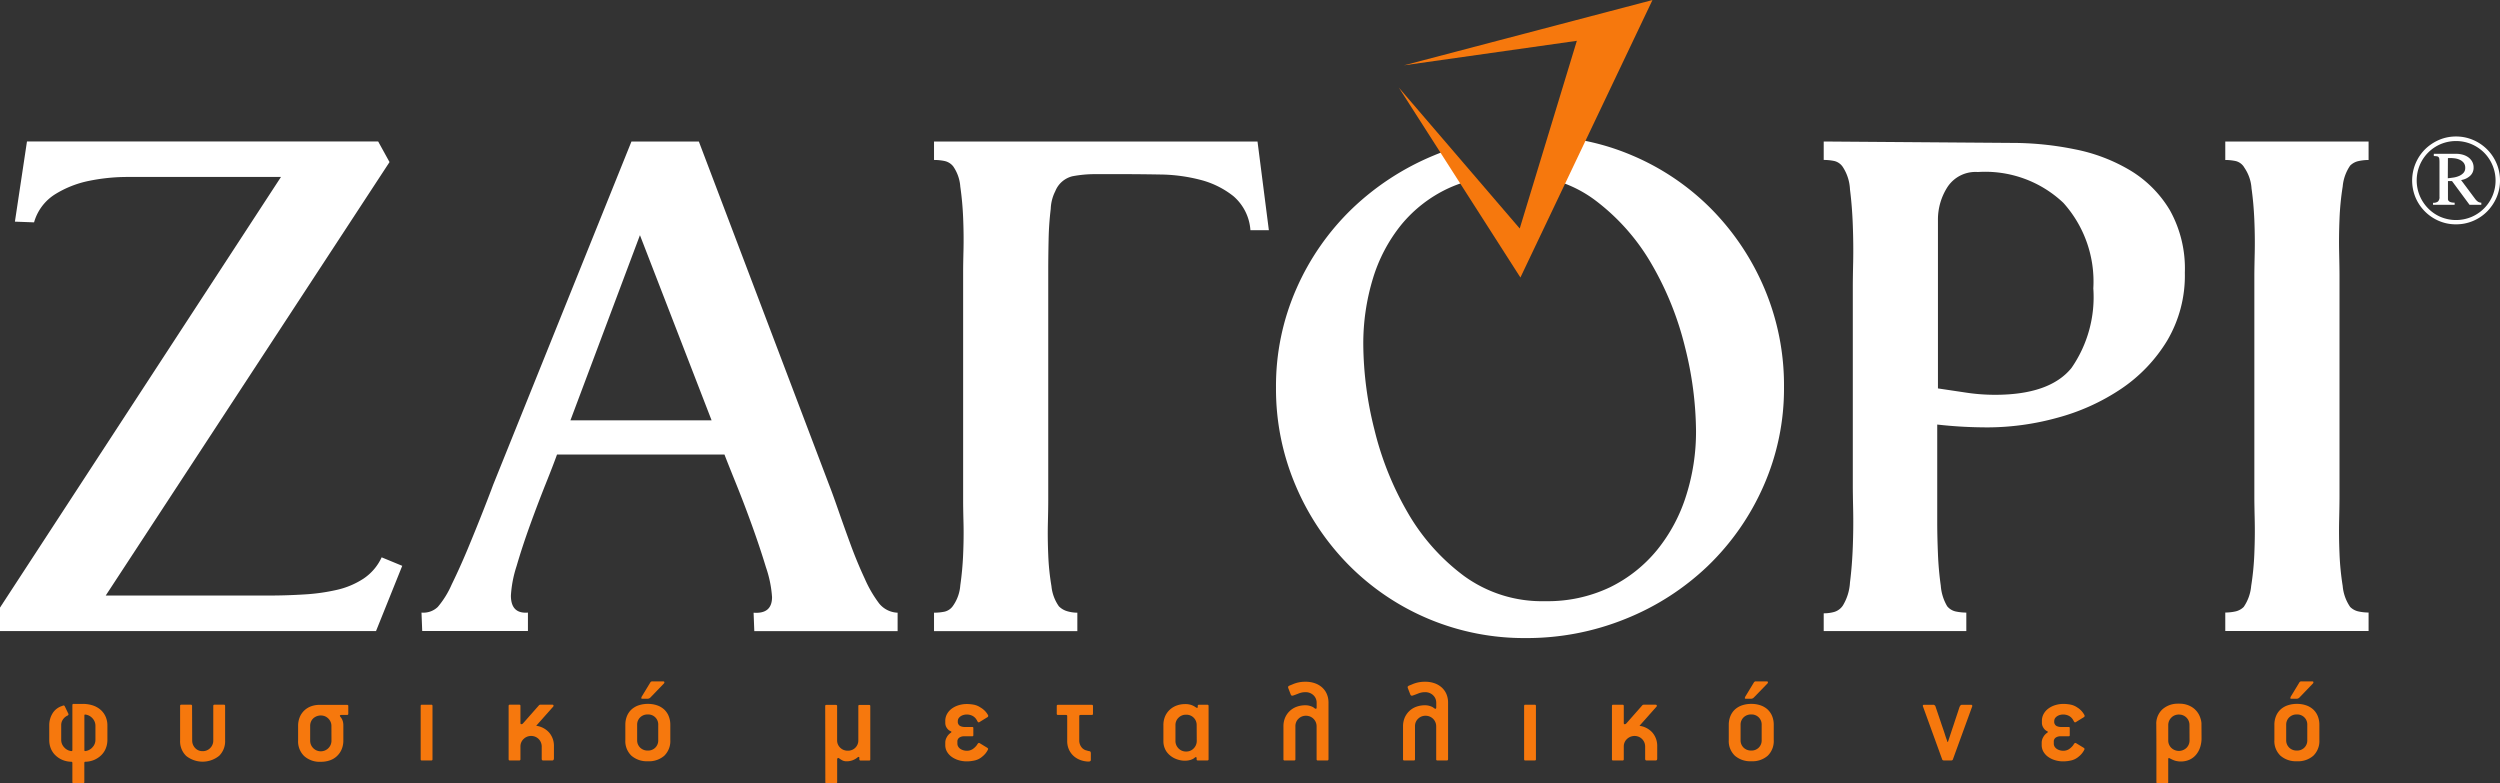
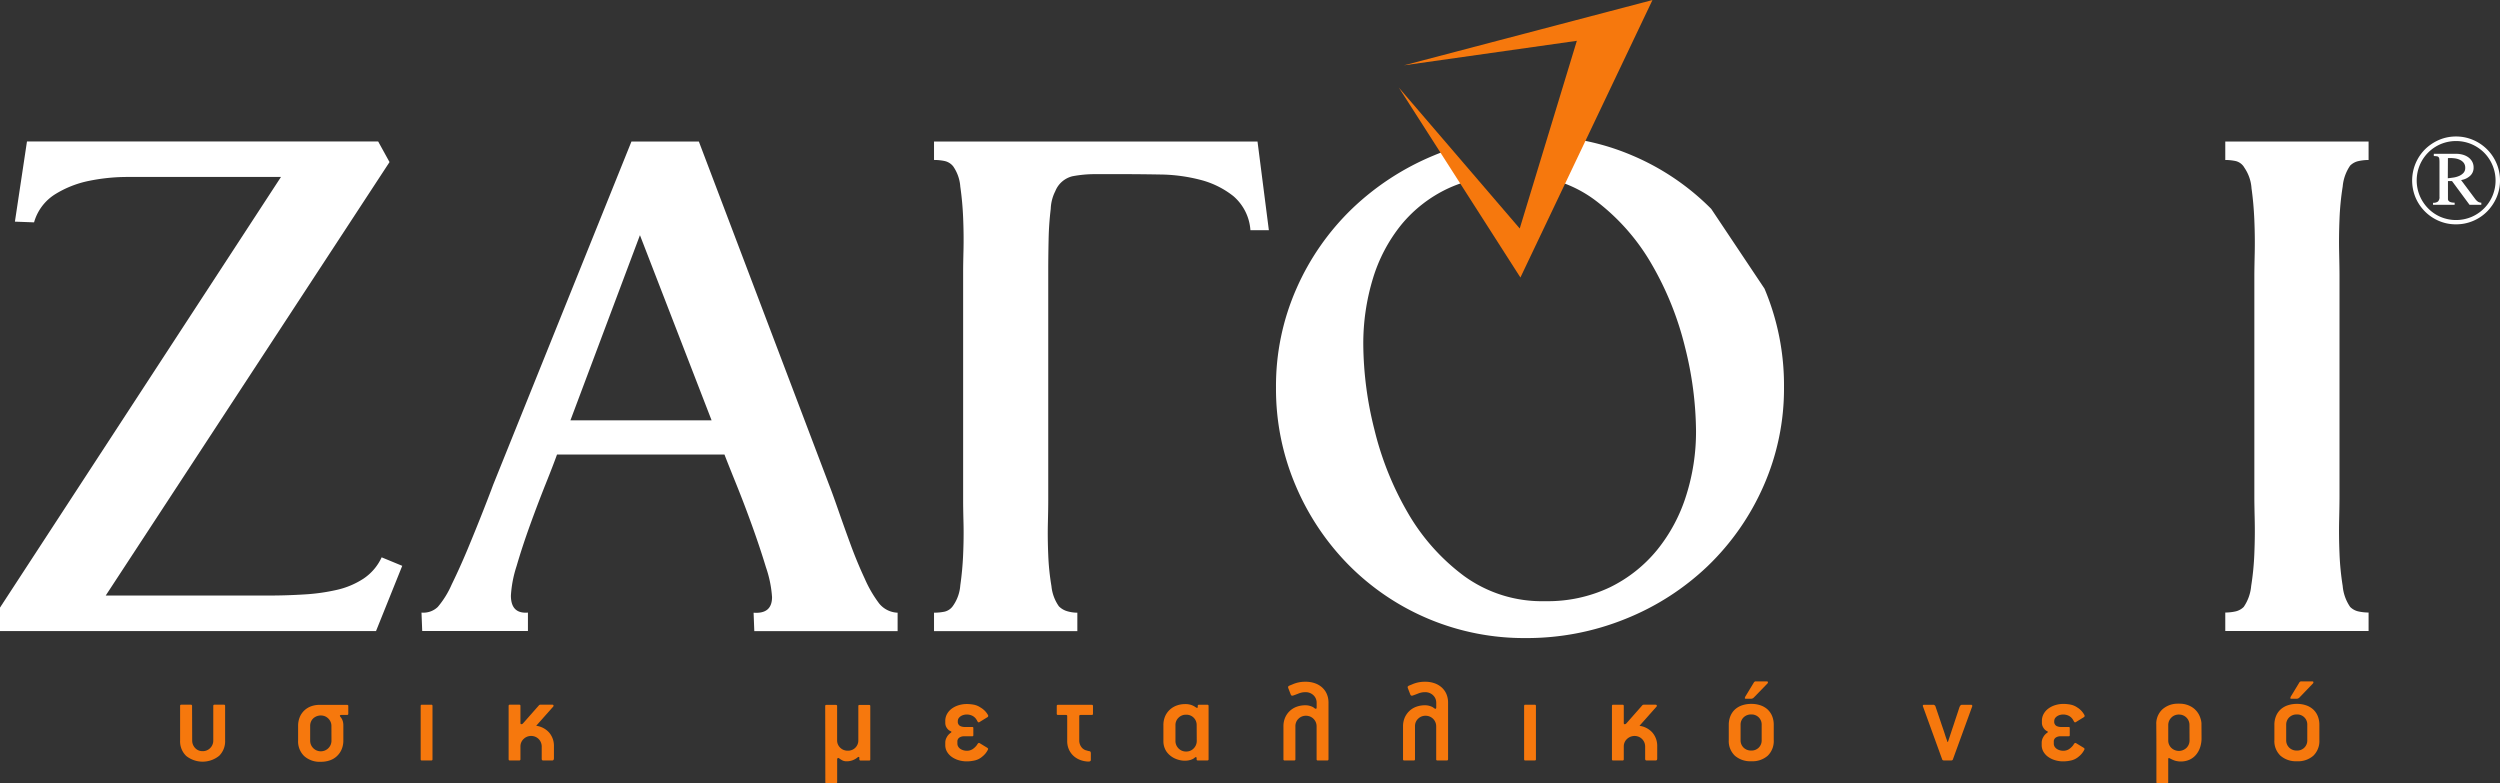
<svg xmlns="http://www.w3.org/2000/svg" width="164.33" height="51.483" viewBox="0 0 164.33 51.483">
  <rect x="0" y="0" width="164.33" height="51.483" fill="#333333" stroke="none" />
  <g transform="translate(3.24 44.789)">
-     <path d="M178.659,839.35a1.291,1.291,0,0,1-.3.451,1.518,1.518,0,0,1-.459.306,1.545,1.545,0,0,1-.587.124q-.066,0-.066.083v1.248a.073.073,0,0,1-.083.083h-.62a.073.073,0,0,1-.083-.083v-1.248q0-.083-.074-.083a1.548,1.548,0,0,1-.588-.124,1.5,1.5,0,0,1-.458-.306,1.279,1.279,0,0,1-.3-.451,1.5,1.5,0,0,1-.1-.558v-.975a1.49,1.49,0,0,1,.211-.756,1.111,1.111,0,0,1,.575-.475l.107-.041c.044-.017.073-.019.087-.008a.234.234,0,0,1,.045.058l.223.463a.106.106,0,0,1,.013.083.153.153,0,0,1-.079.066.726.726,0,0,0-.289.256.64.64,0,0,0-.107.356v.975a.706.706,0,0,0,.194.488.731.731,0,0,0,.467.248q.074.008.074-.067v-2.951a.073.073,0,0,1,.083-.083h.6a2.13,2.13,0,0,1,.632.091,1.489,1.489,0,0,1,.512.273,1.3,1.3,0,0,1,.347.45,1.453,1.453,0,0,1,.128.632v.917A1.5,1.5,0,0,1,178.659,839.35Zm-.682-1.475a.715.715,0,0,0-.194-.5.74.74,0,0,0-.467-.245c-.044-.011-.066.014-.066.075v2.256q0,.083.066.067a.735.735,0,0,0,.467-.248.71.71,0,0,0,.194-.488Z" transform="translate(-174.944 -834.949)" fill="#f6780d" />
    <path d="M194.984,839.9a1.733,1.733,0,0,1-2.166.009,1.332,1.332,0,0,1-.4-1.022v-2.265a.073.073,0,0,1,.083-.083h.62a.074.074,0,0,1,.083.083l.008,2.265a.7.7,0,0,0,.194.5.644.644,0,0,0,.492.207.67.67,0,0,0,.5-.207.682.682,0,0,0,.2-.5v-2.265a.074.074,0,0,1,.083-.083h.62c.05,0,.075.028.075.083v.752c0,.22,0,.422,0,.6s0,.347,0,.5v.413A1.337,1.337,0,0,1,194.984,839.9Z" transform="translate(-183.819 -835.008)" fill="#f6780d" />
    <path d="M211.41,837.215h-.389c-.044,0-.072.013-.083.037s0,.051.025.079a.824.824,0,0,1,.157.277,1.03,1.03,0,0,1,.041.294v.992a1.47,1.47,0,0,1-.108.571,1.329,1.329,0,0,1-.3.442,1.276,1.276,0,0,1-.463.286,1.783,1.783,0,0,1-.612.1,1.522,1.522,0,0,1-1.091-.375,1.341,1.341,0,0,1-.4-1.022v-.959a1.518,1.518,0,0,1,.1-.558,1.264,1.264,0,0,1,.736-.727,1.587,1.587,0,0,1,.587-.1h1.794a.073.073,0,0,1,.082.083v.5A.073.073,0,0,1,211.41,837.215Zm-1.033.719a.656.656,0,0,0-.054-.264.718.718,0,0,0-.149-.219.7.7,0,0,0-.219-.149.74.74,0,0,0-.781.145.671.671,0,0,0-.194.488v.959a.692.692,0,0,0,.2.5.7.7,0,0,0,1,0,.686.686,0,0,0,.2-.5Z" transform="translate(-191.832 -835.008)" fill="#f6780d" />
    <path d="M225.246,840.207h-.62c-.05,0-.074-.027-.074-.083v-3.5c0-.055.024-.083.074-.083h.62a.073.073,0,0,1,.083.083v3.5A.073.073,0,0,1,225.246,840.207Z" transform="translate(-200.14 -835.008)" fill="#f6780d" />
    <path d="M239.155,840.207h-.587c-.066,0-.1-.035-.1-.107v-.81a.7.7,0,0,0-.2-.492.707.707,0,0,0-.219-.149.685.685,0,0,0-.272-.054.693.693,0,0,0-.5.2.663.663,0,0,0-.207.492v.835a.073.073,0,0,1-.083.083h-.62c-.05,0-.074-.027-.074-.083v-3.5c0-.055.025-.083.074-.083h.62a.073.073,0,0,1,.083.083v1.115c0,.078.033.1.1.075.017,0,.041-.016.075-.05l1.058-1.2.058-.025h.794c.061,0,.091.025.091.074a.1.1,0,0,1-.033.067l-1.108,1.248a1.385,1.385,0,0,1,.856.451,1.336,1.336,0,0,1,.31.9v.8C239.263,840.168,239.227,840.207,239.155,840.207Z" transform="translate(-206.1 -835.008)" fill="#f6780d" />
-     <path d="M254.452,838.307a1.523,1.523,0,0,1-1.083.364,1.543,1.543,0,0,1-1.079-.364,1.324,1.324,0,0,1-.4-1.033v-.983a1.517,1.517,0,0,1,.111-.6,1.224,1.224,0,0,1,.306-.434,1.331,1.331,0,0,1,.467-.265,1.88,1.88,0,0,1,.6-.091,1.837,1.837,0,0,1,.591.091,1.335,1.335,0,0,1,.463.265,1.218,1.218,0,0,1,.306.434,1.508,1.508,0,0,1,.112.6v.983A1.347,1.347,0,0,1,254.452,838.307Zm-.4-2.017a.658.658,0,0,0-.686-.694.688.688,0,0,0-.5.19.664.664,0,0,0-.2.5v.992a.665.665,0,0,0,.2.5.688.688,0,0,0,.5.19.658.658,0,0,0,.686-.694Zm-.512-1.811a.252.252,0,0,1-.2.083h-.339c-.049,0-.07-.018-.062-.054a.389.389,0,0,1,.029-.087l.562-.926a.147.147,0,0,1,.14-.074h.695c.061,0,.091.019.091.058a.113.113,0,0,1-.033.083Z" transform="translate(-214.025 -833.422)" fill="#f6780d" />
    <path d="M278.662,836.562h.62c.055,0,.083.025.083.074v2.248a.657.657,0,0,0,.2.488.685.685,0,0,0,.5.2.671.671,0,0,0,.695-.686v-2.248c0-.05.027-.074.083-.074h.62c.056,0,.083.025.083.074v3.5a.073.073,0,0,1-.083.083h-.545c-.061,0-.091-.027-.091-.083v-.1a.051.051,0,0,0-.033-.054.074.074,0,0,0-.074.021,1.171,1.171,0,0,1-.31.186,1.075,1.075,0,0,1-.417.078.6.6,0,0,1-.277-.057,1.52,1.52,0,0,1-.211-.132c-.044-.033-.079-.038-.1-.017a.1.1,0,0,0-.037.074v1.5a.073.073,0,0,1-.083.083h-.611a.073.073,0,0,1-.083-.083l-.009-4.992C278.579,836.587,278.607,836.562,278.662,836.562Z" transform="translate(-227.58 -835.017)" fill="#f6780d" />
    <path d="M297.441,837.164a.1.1,0,0,1-.041.14l-.488.3a.145.145,0,0,1-.091.038c-.022,0-.047-.026-.074-.07a.068.068,0,0,1-.021-.037.075.075,0,0,0-.021-.037.69.69,0,0,0-.281-.282.827.827,0,0,0-.389-.09.784.784,0,0,0-.185.025.653.653,0,0,0-.19.079.484.484,0,0,0-.145.136.337.337,0,0,0-.058.2.317.317,0,0,0,.136.306.645.645,0,0,0,.31.074h.5c.05,0,.074.022.074.066v.479c0,.044-.025.066-.074.066h-.529a.551.551,0,0,0-.318.087.31.31,0,0,0-.128.277v.116a.378.378,0,0,0,.058.207.475.475,0,0,0,.149.149.7.7,0,0,0,.2.087.8.8,0,0,0,.207.029.684.684,0,0,0,.376-.1,1.169,1.169,0,0,0,.294-.277.476.476,0,0,1,.074-.107c.033-.039.077-.039.132,0l.447.272a.227.227,0,0,1,.078.066.108.108,0,0,1-.013.083,1.3,1.3,0,0,1-.355.438,1.137,1.137,0,0,1-.484.256,2.34,2.34,0,0,1-.558.066,1.811,1.811,0,0,1-.5-.07,1.544,1.544,0,0,1-.451-.207,1.088,1.088,0,0,1-.326-.339.861.861,0,0,1-.124-.459v-.165a.721.721,0,0,1,.1-.351.8.8,0,0,1,.269-.293.082.082,0,0,0,.033-.046c.005-.019-.006-.034-.033-.046a.563.563,0,0,1-.269-.223.588.588,0,0,1-.1-.331v-.124a.923.923,0,0,1,.124-.475,1.111,1.111,0,0,1,.322-.351,1.5,1.5,0,0,1,.45-.215,1.8,1.8,0,0,1,.508-.074,2.5,2.5,0,0,1,.479.045,1.184,1.184,0,0,1,.438.186A1.307,1.307,0,0,1,297.441,837.164Z" transform="translate(-235.737 -834.949)" fill="#f6780d" />
    <path d="M311.828,837.215h-.744c-.056,0-.083.025-.083.074v1.6a.72.72,0,0,0,.116.4.589.589,0,0,0,.306.244c.044.011.084.022.12.033a.779.779,0,0,0,.1.025c.055.006.09.022.1.05a.207.207,0,0,1,.021.091v.43c0,.077-.052.116-.157.116a1.624,1.624,0,0,1-.57-.116,1.336,1.336,0,0,1-.451-.293,1.285,1.285,0,0,1-.285-.435,1.365,1.365,0,0,1-.091-.546v-1.6c0-.05-.028-.074-.083-.074h-.521a.073.073,0,0,1-.083-.083v-.5a.073.073,0,0,1,.083-.083h2.215a.073.073,0,0,1,.083.083v.5A.073.073,0,0,1,311.828,837.215Z" transform="translate(-243.3 -835.008)" fill="#f6780d" />
    <path d="M326.648,840.164h-.62c-.055,0-.083-.025-.083-.074v-.074c0-.039-.011-.062-.033-.07s-.053,0-.091.037a.776.776,0,0,1-.24.132,1.224,1.224,0,0,1-.314.062,1.489,1.489,0,0,1-.359-.021,1.666,1.666,0,0,1-.376-.116,1.375,1.375,0,0,1-.57-.463,1.223,1.223,0,0,1-.2-.711v-1.025a1.439,1.439,0,0,1,.107-.567,1.3,1.3,0,0,1,.3-.434,1.319,1.319,0,0,1,.45-.281,1.57,1.57,0,0,1,.566-.1,1.2,1.2,0,0,1,.434.066,1.127,1.127,0,0,1,.285.157.155.155,0,0,0,.07.021c.03,0,.045-.01.045-.037v-.083a.073.073,0,0,1,.083-.083h.546a.074.074,0,0,1,.083.083v3.5A.073.073,0,0,1,326.648,840.164Zm-.7-2.322a.671.671,0,0,0-.694-.686.682.682,0,0,0-.5.2.662.662,0,0,0-.2.488v1.025a.688.688,0,0,0,.2.5.667.667,0,0,0,.5.207.659.659,0,0,0,.5-.207.69.69,0,0,0,.2-.5Z" transform="translate(-250.529 -834.966)" fill="#f6780d" />
    <path d="M342.677,838.646h-.62a.073.073,0,0,1-.083-.083V836.4a.691.691,0,0,0-.694-.694.681.681,0,0,0-.5.2.668.668,0,0,0-.2.492v2.165a.073.073,0,0,1-.083.083h-.62a.073.073,0,0,1-.083-.083v-2.157a1.431,1.431,0,0,1,.107-.567,1.33,1.33,0,0,1,.3-.437,1.29,1.29,0,0,1,.455-.285,1.641,1.641,0,0,1,.579-.1,1.04,1.04,0,0,1,.26.03,1.238,1.238,0,0,1,.2.07.383.383,0,0,1,.1.061.273.273,0,0,0,.083.054c.039.022.065.024.079,0a.1.1,0,0,0,.02-.062v-.314a.668.668,0,0,0-.21-.5.74.74,0,0,0-.533-.2,1.192,1.192,0,0,0-.442.087c-.146.058-.26.1-.343.129s-.14.019-.173-.058l-.157-.406c-.022-.061-.026-.1-.012-.12a.246.246,0,0,1,.078-.062l.091-.037.091-.036a2.035,2.035,0,0,1,.86-.182h.025a1.806,1.806,0,0,1,.616.1,1.383,1.383,0,0,1,.475.28,1.257,1.257,0,0,1,.306.434,1.447,1.447,0,0,1,.107.566v3.711C342.752,838.619,342.727,838.646,342.677,838.646Z" transform="translate(-258.671 -833.447)" fill="#f6780d" />
    <path d="M358.651,838.646h-.62a.073.073,0,0,1-.083-.083V836.4a.691.691,0,0,0-.694-.694.683.683,0,0,0-.5.2.67.67,0,0,0-.2.492v2.165a.073.073,0,0,1-.083.083h-.62a.073.073,0,0,1-.083-.083v-2.157a1.439,1.439,0,0,1,.107-.567,1.337,1.337,0,0,1,.3-.437,1.284,1.284,0,0,1,.455-.285,1.64,1.64,0,0,1,.578-.1,1.044,1.044,0,0,1,.261.03,1.254,1.254,0,0,1,.2.07.39.39,0,0,1,.1.061.268.268,0,0,0,.083.054c.038.022.065.024.078,0a.1.1,0,0,0,.021-.062v-.314a.667.667,0,0,0-.211-.5.74.74,0,0,0-.533-.2,1.191,1.191,0,0,0-.442.087c-.146.058-.26.1-.343.129s-.14.019-.174-.058l-.157-.406c-.022-.061-.026-.1-.012-.12a.249.249,0,0,1,.079-.062l.091-.037.091-.036a2.035,2.035,0,0,1,.86-.182h.025a1.806,1.806,0,0,1,.616.1,1.376,1.376,0,0,1,.475.28,1.245,1.245,0,0,1,.306.434,1.438,1.438,0,0,1,.107.566v3.711C358.725,838.619,358.7,838.646,358.651,838.646Z" transform="translate(-266.784 -833.447)" fill="#f6780d" />
    <path d="M372.636,840.207h-.62c-.05,0-.074-.027-.074-.083v-3.5c0-.055.025-.083.074-.083h.62a.073.073,0,0,1,.083.083v3.5A.073.073,0,0,1,372.636,840.207Z" transform="translate(-274.999 -835.008)" fill="#f6780d" />
    <path d="M386.546,840.207h-.587c-.066,0-.1-.035-.1-.107v-.81a.7.7,0,0,0-.053-.269.687.687,0,0,0-.149-.223.7.7,0,0,0-.219-.149.726.726,0,0,0-.777.149.661.661,0,0,0-.207.492v.835a.073.073,0,0,1-.083.083h-.62c-.05,0-.074-.027-.074-.083v-3.5c0-.055.024-.083.074-.083h.62a.073.073,0,0,1,.083.083v1.115c0,.078.033.1.1.075.016,0,.041-.016.074-.05l1.058-1.2.058-.025h.793c.061,0,.091.025.091.074a.1.1,0,0,1-.034.067l-1.108,1.248a1.385,1.385,0,0,1,.856.451,1.336,1.336,0,0,1,.31.9v.8C386.654,840.168,386.617,840.207,386.546,840.207Z" transform="translate(-280.96 -835.008)" fill="#f6780d" />
    <path d="M401.842,838.307a1.522,1.522,0,0,1-1.083.364,1.543,1.543,0,0,1-1.079-.364,1.325,1.325,0,0,1-.4-1.033v-.983a1.508,1.508,0,0,1,.112-.6,1.218,1.218,0,0,1,.306-.434,1.331,1.331,0,0,1,.467-.265,1.878,1.878,0,0,1,.6-.091,1.832,1.832,0,0,1,.59.091,1.337,1.337,0,0,1,.464.265,1.23,1.23,0,0,1,.306.434,1.517,1.517,0,0,1,.111.6v.983A1.345,1.345,0,0,1,401.842,838.307Zm-.4-2.017a.659.659,0,0,0-.686-.694.69.69,0,0,0-.5.19.665.665,0,0,0-.2.5v.992a.666.666,0,0,0,.2.5.69.69,0,0,0,.5.19.659.659,0,0,0,.686-.694Zm-.512-1.811a.253.253,0,0,1-.2.083H400.4c-.05,0-.07-.018-.062-.054a.385.385,0,0,1,.029-.087l.562-.926a.147.147,0,0,1,.14-.074h.694c.061,0,.091.019.091.058a.113.113,0,0,1-.033.083Z" transform="translate(-288.884 -833.422)" fill="#f6780d" />
    <path d="M427.186,840.1a.167.167,0,0,1-.045.083.2.2,0,0,1-.12.024h-.4a.26.26,0,0,1-.108-.016.149.149,0,0,1-.058-.091l-1.248-3.439c-.028-.077,0-.116.074-.116h.57a.165.165,0,0,1,.182.124q.19.562.347,1.025c.043.132.089.265.136.4s.088.256.124.372.069.217.1.3.051.148.062.187.019.041.025.041.022-.014.032-.041c.022-.066.05-.149.083-.248s.069-.208.108-.327.08-.243.124-.372.086-.255.124-.376q.148-.439.306-.926a.665.665,0,0,1,.054-.1.141.141,0,0,1,.128-.058h.579a.072.072,0,0,1,.074.037.1.1,0,0,1,0,.078Z" transform="translate(-302.045 -835.008)" fill="#f6780d" />
    <path d="M443.894,837.164a.1.1,0,0,1-.041.14l-.488.3a.144.144,0,0,1-.091.038c-.022,0-.047-.026-.074-.07a.068.068,0,0,1-.021-.037.075.075,0,0,0-.021-.037.688.688,0,0,0-.281-.282.826.826,0,0,0-.388-.09.784.784,0,0,0-.186.025.653.653,0,0,0-.19.079.485.485,0,0,0-.145.136.337.337,0,0,0-.058.2.317.317,0,0,0,.136.306.645.645,0,0,0,.31.074h.5c.05,0,.074.022.074.066v.479c0,.044-.025.066-.074.066h-.529a.552.552,0,0,0-.318.087.311.311,0,0,0-.128.277v.116a.379.379,0,0,0,.058.207.475.475,0,0,0,.149.149.7.7,0,0,0,.2.087.8.8,0,0,0,.207.029.685.685,0,0,0,.376-.1,1.161,1.161,0,0,0,.294-.277.477.477,0,0,1,.074-.107c.033-.039.077-.039.132,0l.447.272a.228.228,0,0,1,.078.066.107.107,0,0,1-.012.083,1.3,1.3,0,0,1-.355.438,1.137,1.137,0,0,1-.484.256,2.339,2.339,0,0,1-.558.066,1.811,1.811,0,0,1-.5-.07,1.546,1.546,0,0,1-.451-.207,1.089,1.089,0,0,1-.326-.339.861.861,0,0,1-.124-.459v-.165a.721.721,0,0,1,.1-.351.8.8,0,0,1,.269-.293.083.083,0,0,0,.033-.046c.005-.019-.006-.034-.033-.046A.563.563,0,0,1,441.2,838a.588.588,0,0,1-.1-.331v-.124a.923.923,0,0,1,.124-.475,1.117,1.117,0,0,1,.322-.351,1.5,1.5,0,0,1,.45-.215,1.8,1.8,0,0,1,.508-.074,2.505,2.505,0,0,1,.479.045,1.184,1.184,0,0,1,.438.186A1.3,1.3,0,0,1,443.894,837.164Z" transform="translate(-310.121 -834.949)" fill="#f6780d" />
    <path d="M459.359,838.646a1.911,1.911,0,0,1-.091.6,1.484,1.484,0,0,1-.264.487,1.211,1.211,0,0,1-.43.331,1.391,1.391,0,0,1-.595.12,1.147,1.147,0,0,1-.17-.012c-.052-.009-.1-.018-.153-.029a1.534,1.534,0,0,1-.24-.091l-.165-.083c-.055-.022-.082,0-.082.066v1.5a.073.073,0,0,1-.083.083h-.62c-.05,0-.074-.027-.074-.083v-1.868q0-.942-.008-1.917a1.287,1.287,0,0,1,.4-.992,1.511,1.511,0,0,1,1.07-.372c.016-.017.031-.017.041,0a1.5,1.5,0,0,1,.884.256,1.32,1.32,0,0,1,.5.678,1.342,1.342,0,0,1,.074.338Zm-.794-.859a.678.678,0,0,0-.685-.687.038.038,0,0,0-.025-.008c-.011,0-.016,0-.016.008a.666.666,0,0,0-.475.211.685.685,0,0,0-.194.492v.992a.671.671,0,0,0,.2.492.719.719,0,0,0,1,0,.672.672,0,0,0,.2-.492Z" transform="translate(-317.887 -834.919)" fill="#f6780d" />
    <path d="M474.723,838.307a1.522,1.522,0,0,1-1.083.364,1.543,1.543,0,0,1-1.079-.364,1.324,1.324,0,0,1-.4-1.033v-.983a1.508,1.508,0,0,1,.112-.6,1.217,1.217,0,0,1,.306-.434,1.326,1.326,0,0,1,.467-.265,1.876,1.876,0,0,1,.6-.091,1.832,1.832,0,0,1,.591.091,1.337,1.337,0,0,1,.464.265,1.23,1.23,0,0,1,.306.434,1.516,1.516,0,0,1,.111.6v.983A1.345,1.345,0,0,1,474.723,838.307Zm-.4-2.017a.658.658,0,0,0-.686-.694.69.69,0,0,0-.5.19.665.665,0,0,0-.2.5v.992a.666.666,0,0,0,.2.5.69.69,0,0,0,.5.19.658.658,0,0,0,.686-.694Zm-.512-1.811a.253.253,0,0,1-.2.083h-.339c-.05,0-.07-.018-.062-.054a.392.392,0,0,1,.029-.087l.562-.926a.147.147,0,0,1,.14-.074h.694c.061,0,.091.019.091.058a.113.113,0,0,1-.034.083Z" transform="translate(-325.901 -833.422)" fill="#f6780d" />
  </g>
  <g transform="translate(0 8.969)">
    <path d="M192.261,790.037a5.34,5.34,0,0,1-1.773.746,12.881,12.881,0,0,1-2.168.3q-1.166.071-2.285.07H175.309l18.655-28.492-.747-1.355H170.133l-.793,5.27,1.259.047a3.207,3.207,0,0,1,1.376-1.842,6.759,6.759,0,0,1,2.239-.886,12.556,12.556,0,0,1,2.542-.256h10.073L168.36,791.946v1.541h24.717L194.8,789.2l-1.353-.559A3.381,3.381,0,0,1,192.261,790.037Z" transform="translate(-168.36 -760.976)" fill="#fff" />
    <path d="M253.8,790.06q-.514-1.1-.956-2.308t-.816-2.286q-.374-1.072-.559-1.539l-8.581-22.618h-4.43l-9.094,22.572q-.187.514-.653,1.7t-1,2.471q-.536,1.283-1.072,2.379a5.949,5.949,0,0,1-.909,1.469,1.359,1.359,0,0,1-1.073.373l.047,1.213h6.949v-1.213q-1.12.094-1.119-1.119a7.638,7.638,0,0,1,.373-1.936q.373-1.281.886-2.7t1.026-2.7q.513-1.282.746-1.935h11.006q.233.607.77,1.935t1.049,2.751q.513,1.424.909,2.728a7.519,7.519,0,0,1,.4,1.958q0,1.119-1.213,1.026l.047,1.213h9.42v-1.213a1.638,1.638,0,0,1-1.213-.606A7.988,7.988,0,0,1,253.8,790.06Zm-19.354-10.423,4.57-12.172,4.71,12.172Z" transform="translate(-196.951 -760.976)" fill="#fff" />
    <path d="M293.122,761.309v1.213a3.337,3.337,0,0,1,.7.07.99.99,0,0,1,.56.35,2.67,2.67,0,0,1,.467,1.329,20.353,20.353,0,0,1,.187,2.052q.046,1.1.024,2.1c-.017.669-.024,1.158-.024,1.469v15.017c0,.312.007.8.024,1.469s.007,1.361-.024,2.076a20.2,20.2,0,0,1-.187,2.028,2.659,2.659,0,0,1-.467,1.329.93.93,0,0,1-.56.4,3.4,3.4,0,0,1-.7.069v1.213h9.421v-1.213a2.357,2.357,0,0,1-.654-.093,1.264,1.264,0,0,1-.559-.326,2.778,2.778,0,0,1-.49-1.329,16.065,16.065,0,0,1-.21-2.052q-.047-1.1-.023-2.1t.023-1.469V769.89q0-1.025.024-2.122a19.739,19.739,0,0,1,.14-2.029,2.775,2.775,0,0,1,.3-1.166,1.634,1.634,0,0,1,1.119-.979,7.885,7.885,0,0,1,1.539-.14h1.772q1.119,0,2.494.024a10.942,10.942,0,0,1,2.612.35A5.8,5.8,0,0,1,312.8,764.9a3.242,3.242,0,0,1,1.12,2.239h1.212l-.746-5.829Z" transform="translate(-231.727 -760.976)" fill="#fff" />
-     <path d="M432.131,763.221a11.34,11.34,0,0,0-3.661-1.4,20.652,20.652,0,0,0-4.15-.42l-12.359-.093v1.213a3.337,3.337,0,0,1,.7.07.928.928,0,0,1,.56.4,2.935,2.935,0,0,1,.467,1.469q.14,1.1.186,2.355t.024,2.4c-.017.763-.024,1.314-.024,1.655v13.058q0,.467.023,1.609t-.023,2.4q-.047,1.259-.186,2.355a3.275,3.275,0,0,1-.467,1.516,1.039,1.039,0,0,1-.56.42,2.526,2.526,0,0,1-.7.093v1.166h9.374v-1.213a3.5,3.5,0,0,1-.676-.069,1,1,0,0,1-.583-.35,3.127,3.127,0,0,1-.42-1.352,20.842,20.842,0,0,1-.186-2.1q-.047-1.118-.047-2.1v-6.389q.842.095,1.66.14t1.661.046a17.327,17.327,0,0,0,4.56-.629,14.032,14.032,0,0,0,4.185-1.889,10.176,10.176,0,0,0,3.04-3.171,8.4,8.4,0,0,0,1.17-4.477,7.864,7.864,0,0,0-.979-4.1A7.568,7.568,0,0,0,432.131,763.221Zm-3.877,12.965q-1.429,1.772-5.036,1.772a12.657,12.657,0,0,1-1.874-.14l-1.874-.28V766.485a3.95,3.95,0,0,1,.632-2.192,2.2,2.2,0,0,1,1.991-.979,7.473,7.473,0,0,1,5.622,2.028,7.735,7.735,0,0,1,1.968,5.62A8.175,8.175,0,0,1,428.253,776.186Z" transform="translate(-292.085 -760.976)" fill="#fff" />
    <path d="M465.6,762.522a3.446,3.446,0,0,1,.676.07.9.9,0,0,1,.583.443,2.7,2.7,0,0,1,.466,1.353q.139.98.186,2.1t.024,2.168q-.024,1.05-.024,1.516v14.5q0,.466.024,1.516t-.024,2.192a18.009,18.009,0,0,1-.209,2.146,2.882,2.882,0,0,1-.49,1.375,1.11,1.11,0,0,1-.56.3,3.168,3.168,0,0,1-.652.069v1.213h9.42v-1.213a3.158,3.158,0,0,1-.652-.069,1.1,1.1,0,0,1-.56-.3,2.865,2.865,0,0,1-.49-1.375,17.8,17.8,0,0,1-.21-2.146q-.047-1.142-.023-2.192t.023-1.516v-14.55q0-.466-.023-1.516t.023-2.192a17.844,17.844,0,0,1,.21-2.146,2.873,2.873,0,0,1,.49-1.375,1.1,1.1,0,0,1,.56-.3,3.1,3.1,0,0,1,.652-.07v-1.213H465.6Z" transform="translate(-319.328 -760.976)" fill="#fff" />
-     <path d="M367.41,765.525A16.211,16.211,0,0,0,362.188,762a15.842,15.842,0,0,0-4.059-1.117l-1.062,2.742a8.161,8.161,0,0,1,2.72,1.336,14,14,0,0,1,3.708,4.2,20.5,20.5,0,0,1,2.192,5.456,23.125,23.125,0,0,1,.722,5.5,13.835,13.835,0,0,1-.653,4.267,10.784,10.784,0,0,1-1.912,3.567,9.236,9.236,0,0,1-3.1,2.449,9.518,9.518,0,0,1-4.267.909,8.689,8.689,0,0,1-5.317-1.656,13.7,13.7,0,0,1-3.707-4.174,20.4,20.4,0,0,1-2.192-5.479,23.338,23.338,0,0,1-.723-5.526,14.661,14.661,0,0,1,.629-4.361,10.435,10.435,0,0,1,1.866-3.544,8.828,8.828,0,0,1,3.1-2.4,8.436,8.436,0,0,1,1.262-.463l-1.454-1.993c-.249.09-.5.185-.741.287a17.326,17.326,0,0,0-5.387,3.5,16.508,16.508,0,0,0-3.661,5.246,15.834,15.834,0,0,0-1.352,6.529,16.173,16.173,0,0,0,1.282,6.413,16.668,16.668,0,0,0,3.5,5.246,16.215,16.215,0,0,0,11.635,4.8,17.249,17.249,0,0,0,6.552-1.259,16.9,16.9,0,0,0,5.41-3.475,16.5,16.5,0,0,0,3.661-5.246,15.841,15.841,0,0,0,1.352-6.529,16.306,16.306,0,0,0-1.282-6.459A16.7,16.7,0,0,0,367.41,765.525Z" transform="translate(-254.926 -760.762)" fill="#fff" />
+     <path d="M367.41,765.525A16.211,16.211,0,0,0,362.188,762a15.842,15.842,0,0,0-4.059-1.117l-1.062,2.742a8.161,8.161,0,0,1,2.72,1.336,14,14,0,0,1,3.708,4.2,20.5,20.5,0,0,1,2.192,5.456,23.125,23.125,0,0,1,.722,5.5,13.835,13.835,0,0,1-.653,4.267,10.784,10.784,0,0,1-1.912,3.567,9.236,9.236,0,0,1-3.1,2.449,9.518,9.518,0,0,1-4.267.909,8.689,8.689,0,0,1-5.317-1.656,13.7,13.7,0,0,1-3.707-4.174,20.4,20.4,0,0,1-2.192-5.479,23.338,23.338,0,0,1-.723-5.526,14.661,14.661,0,0,1,.629-4.361,10.435,10.435,0,0,1,1.866-3.544,8.828,8.828,0,0,1,3.1-2.4,8.436,8.436,0,0,1,1.262-.463l-1.454-1.993c-.249.09-.5.185-.741.287a17.326,17.326,0,0,0-5.387,3.5,16.508,16.508,0,0,0-3.661,5.246,15.834,15.834,0,0,0-1.352,6.529,16.173,16.173,0,0,0,1.282,6.413,16.668,16.668,0,0,0,3.5,5.246,16.215,16.215,0,0,0,11.635,4.8,17.249,17.249,0,0,0,6.552-1.259,16.9,16.9,0,0,0,5.41-3.475,16.5,16.5,0,0,0,3.661-5.246,15.841,15.841,0,0,0,1.352-6.529,16.306,16.306,0,0,0-1.282-6.459Z" transform="translate(-254.926 -760.762)" fill="#fff" />
    <path d="M496.108,762.4a2.9,2.9,0,0,0-1.537-1.537,2.808,2.808,0,0,0-1.126-.228,2.778,2.778,0,0,0-1.122.228,3.007,3.007,0,0,0-.918.619,2.909,2.909,0,0,0-.619,3.166,2.9,2.9,0,0,0,1.537,1.537,2.811,2.811,0,0,0,1.122.224,2.861,2.861,0,0,0,2.044-.844,3,3,0,0,0,.619-.918,2.777,2.777,0,0,0,.229-1.121A2.807,2.807,0,0,0,496.108,762.4Zm-.266,2.139a2.6,2.6,0,0,1-1.383,1.384,2.619,2.619,0,0,1-2.023,0,2.575,2.575,0,0,1-.818-.557,2.638,2.638,0,0,1-.553-.827,2.624,2.624,0,0,1,0-2.027,2.586,2.586,0,0,1,1.37-1.375,2.62,2.62,0,0,1,2.023,0,2.661,2.661,0,0,1,.827.553,2.606,2.606,0,0,1,.557,2.85Z" transform="translate(-332.007 -760.632)" fill="#fff" />
    <path d="M496.122,765.919l-.93-1.246a1.119,1.119,0,0,0,.578-.262.706.706,0,0,0,.245-.561.783.783,0,0,0-.1-.4.875.875,0,0,0-.261-.282,1.144,1.144,0,0,0-.365-.166,1.605,1.605,0,0,0-.411-.054H493.4v.15a1.046,1.046,0,0,1,.216.017.171.171,0,0,1,.107.062.245.245,0,0,1,.041.124,1.909,1.909,0,0,1,.009.2v2.269a.4.4,0,0,1-.1.315.506.506,0,0,1-.324.083v.133h1.42v-.141a1.193,1.193,0,0,1-.141-.008.61.61,0,0,1-.141-.033.272.272,0,0,1-.111-.075.185.185,0,0,1-.046-.132V764.74h.266l1.154,1.562h.773v-.141a.426.426,0,0,1-.228-.07A.837.837,0,0,1,496.122,765.919Zm-1.445-1.409c-.133.02-.252.035-.357.046l.008-1.321a.391.391,0,0,1,.075-.008h.075a2.359,2.359,0,0,1,.332.025,1.072,1.072,0,0,1,.319.1.662.662,0,0,1,.241.195.521.521,0,0,1,.095.324.471.471,0,0,1-.12.337.852.852,0,0,1-.295.2A1.47,1.47,0,0,1,494.677,764.511Z" transform="translate(-333.421 -761.807)" fill="#fff" />
  </g>
  <path d="M355.2,748.161l7.949,9.265,3.754-12.337L355.539,746.7l16.335-4.291-8.68,18.238Z" transform="translate(-263.254 -742.406)" fill="#f6780d" fill-rule="evenodd" />
</svg>